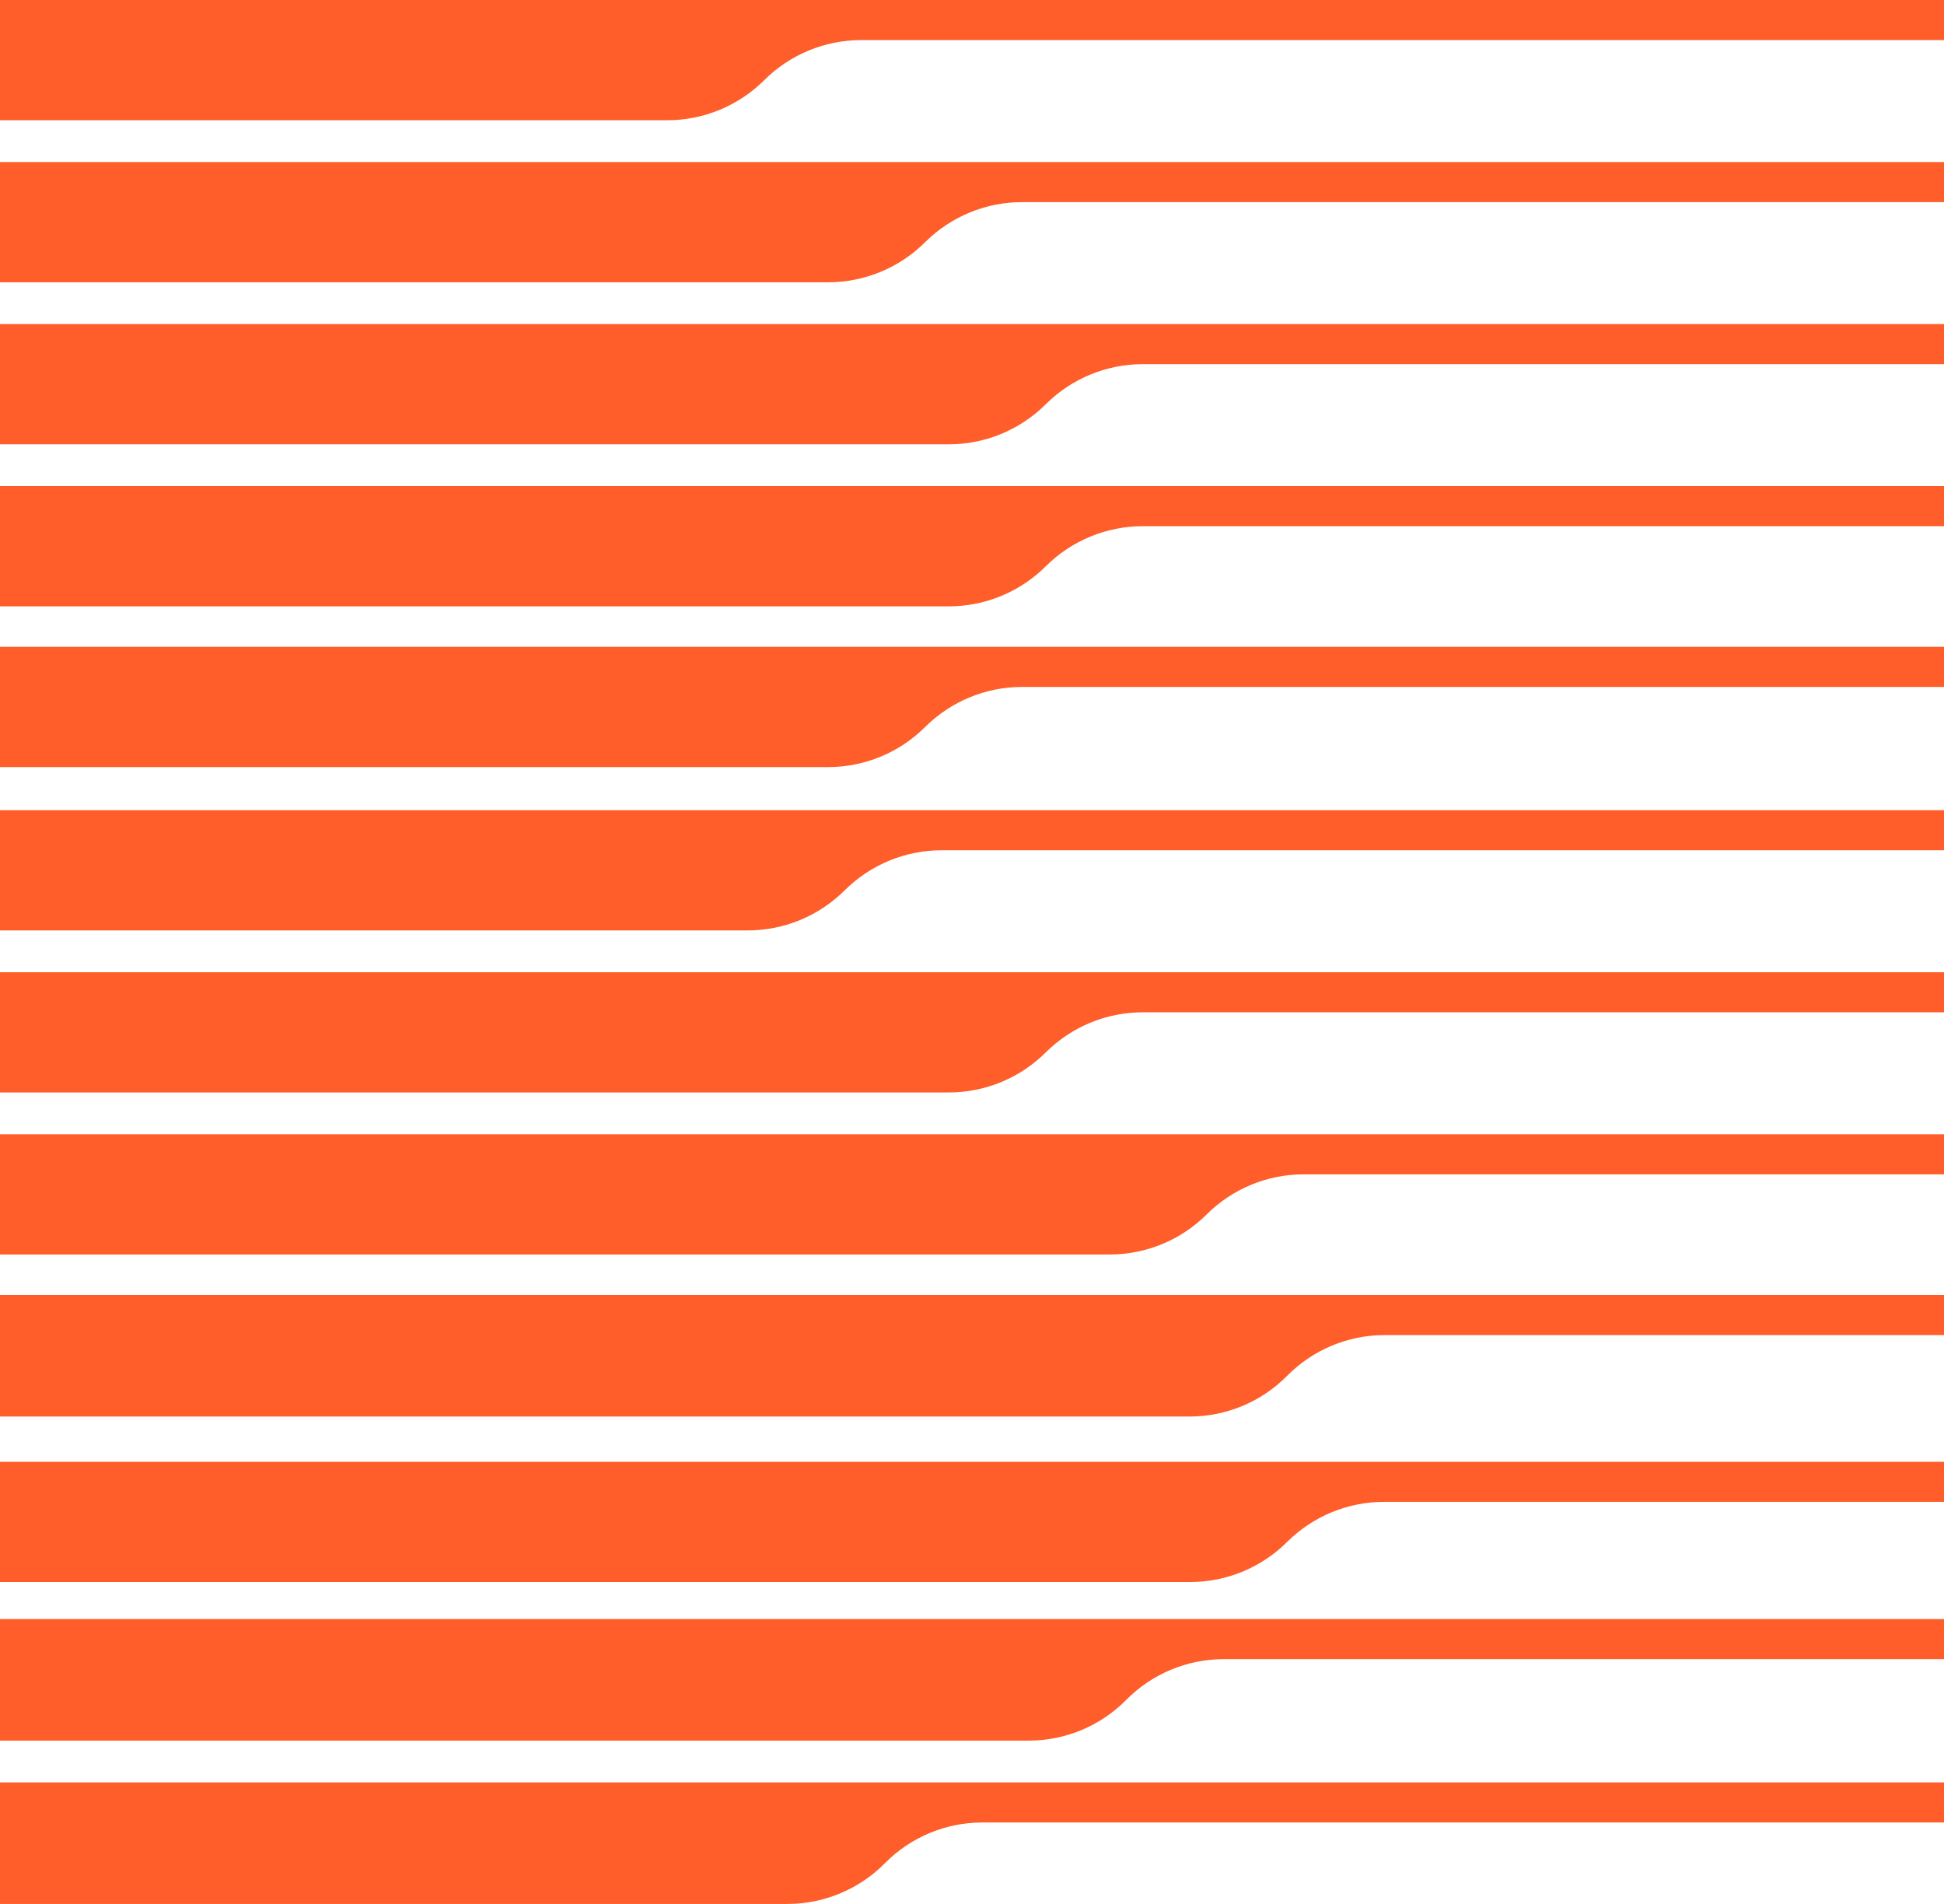
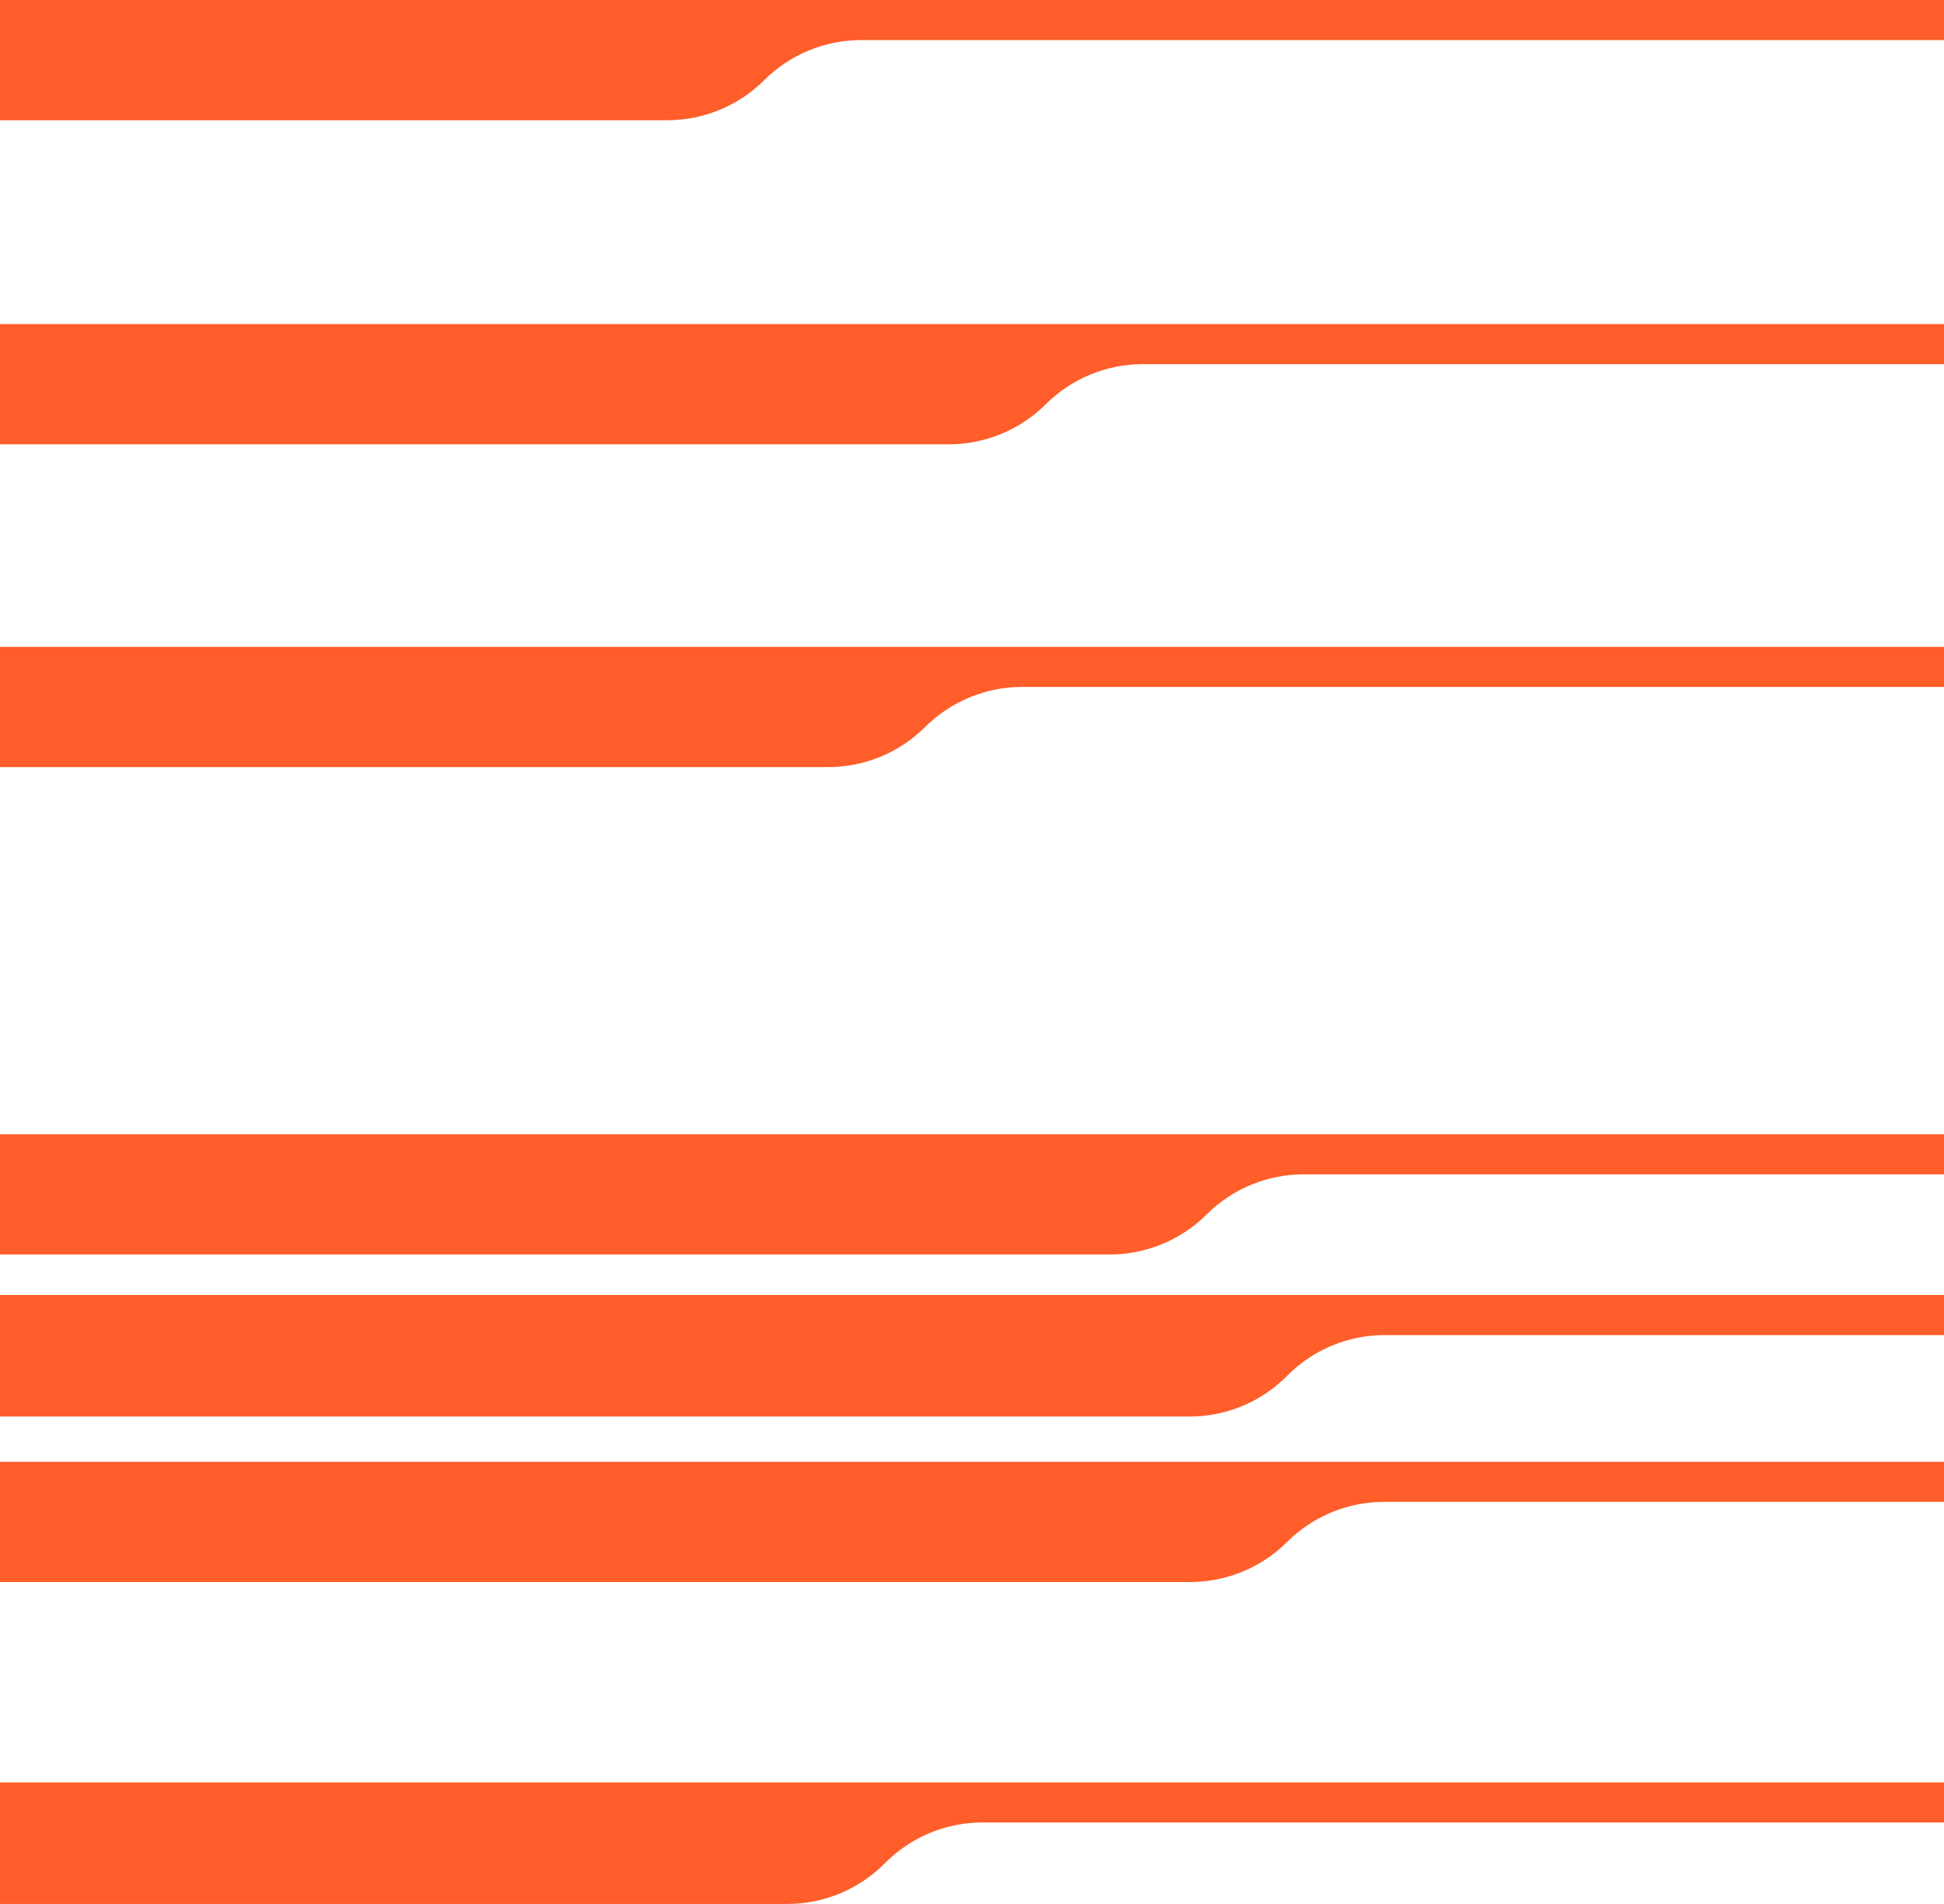
<svg xmlns="http://www.w3.org/2000/svg" width="384" height="376" fill="none">
  <g>
    <title>Layer 1</title>
    <path id="svg_1" fill="#ff5d29" d="m384,0l0,7.915l-213.881,0c-7.182,0 -14.072,2.846 -19.16,7.915c-5.088,5.069 -11.978,7.915 -19.16,7.915l-131.799,0l0,-23.745l384,0z" />
    <path id="svg_2" fill="#ff5d29" d="m384,64l0,7.915l-158.265,0c-7.182,0 -14.071,2.846 -19.16,7.915c-5.088,5.069 -11.977,7.915 -19.16,7.915l-187.415,0l0,-23.745l384,0z" />
-     <path id="svg_3" fill="#ff5d29" d="m384.001,167.915l0,-7.915l-384,0l0,23.745l147.689,0c7.182,0 14.072,-2.846 19.16,-7.915c5.088,-5.069 11.978,-7.915 19.16,-7.915l197.991,0z" />
-     <path id="svg_4" fill="#ff5d29" d="m384.001,32l0,7.915l-182.101,0c-7.182,0 -14.071,2.846 -19.16,7.915c-5.088,5.069 -11.978,7.915 -19.16,7.915l-163.579,0l0,-23.745l384,0z" />
    <path id="svg_5" fill="#ff5d29" d="m384.001,135.66l0,-7.915l-384,0l0,23.745l163.579,0c7.182,0 14.072,-2.846 19.16,-7.915c5.089,-5.069 11.978,-7.915 19.16,-7.915l182.101,0z" />
-     <path id="svg_6" fill="#ff5d29" d="m384,96l0,7.915l-158.265,0c-7.182,0 -14.071,2.846 -19.16,7.915c-5.088,5.069 -11.977,7.915 -19.16,7.915l-187.415,0l0,-23.745l384,0z" />
-     <path id="svg_7" fill="#ff5d29" d="m384.001,199.915l0,-7.915l-384,0l0,23.745l187.415,0c7.182,0 14.072,-2.846 19.16,-7.915c5.088,-5.069 11.978,-7.915 19.16,-7.915l158.265,0z" />
    <path id="svg_8" fill="#ff5d29" d="m384.001,224l0,7.915l-126.484,0c-7.182,0 -14.072,2.846 -19.16,7.915c-5.089,5.069 -11.978,7.915 -19.16,7.915l-219.196,0l0,-23.745l384,0z" />
    <path id="svg_9" fill="#ff5d29" d="m384.001,288.681l0,7.915l-110.594,0c-7.182,0 -14.072,2.846 -19.16,7.915c-5.088,5.069 -11.978,7.915 -19.16,7.915l-235.086,0l0,-23.745l384,0z" />
    <path id="svg_10" fill="#ff5d29" d="m384.001,255.745l0,7.915l-110.503,0c-7.234,0 -14.167,2.896 -19.251,8.042c-5.084,5.146 -12.016,8.043 -19.25,8.043l-234.996,0l0,-24l384,0z" />
-     <path id="svg_11" fill="#ff5d29" d="m384.001,359.915l0,-7.915l-384,0l0,24l155.544,0c7.234,0 14.166,-2.896 19.25,-8.042c5.084,-5.147 12.017,-8.043 19.251,-8.043l189.955,0z" />
-     <path id="svg_12" fill="#ff5d29" d="m384.001,319.745l0,7.915l-142.284,0c-7.234,0 -14.167,2.896 -19.251,8.042c-5.084,5.146 -12.016,8.043 -19.25,8.043l-203.215,0l0,-24l384,0z" />
+     <path id="svg_11" fill="#ff5d29" d="m384.001,359.915l0,-7.915l-384,0l0,24l155.544,0c7.234,0 14.166,-2.896 19.25,-8.042c5.084,-5.147 12.017,-8.043 19.251,-8.043l189.955,0" />
  </g>
</svg>